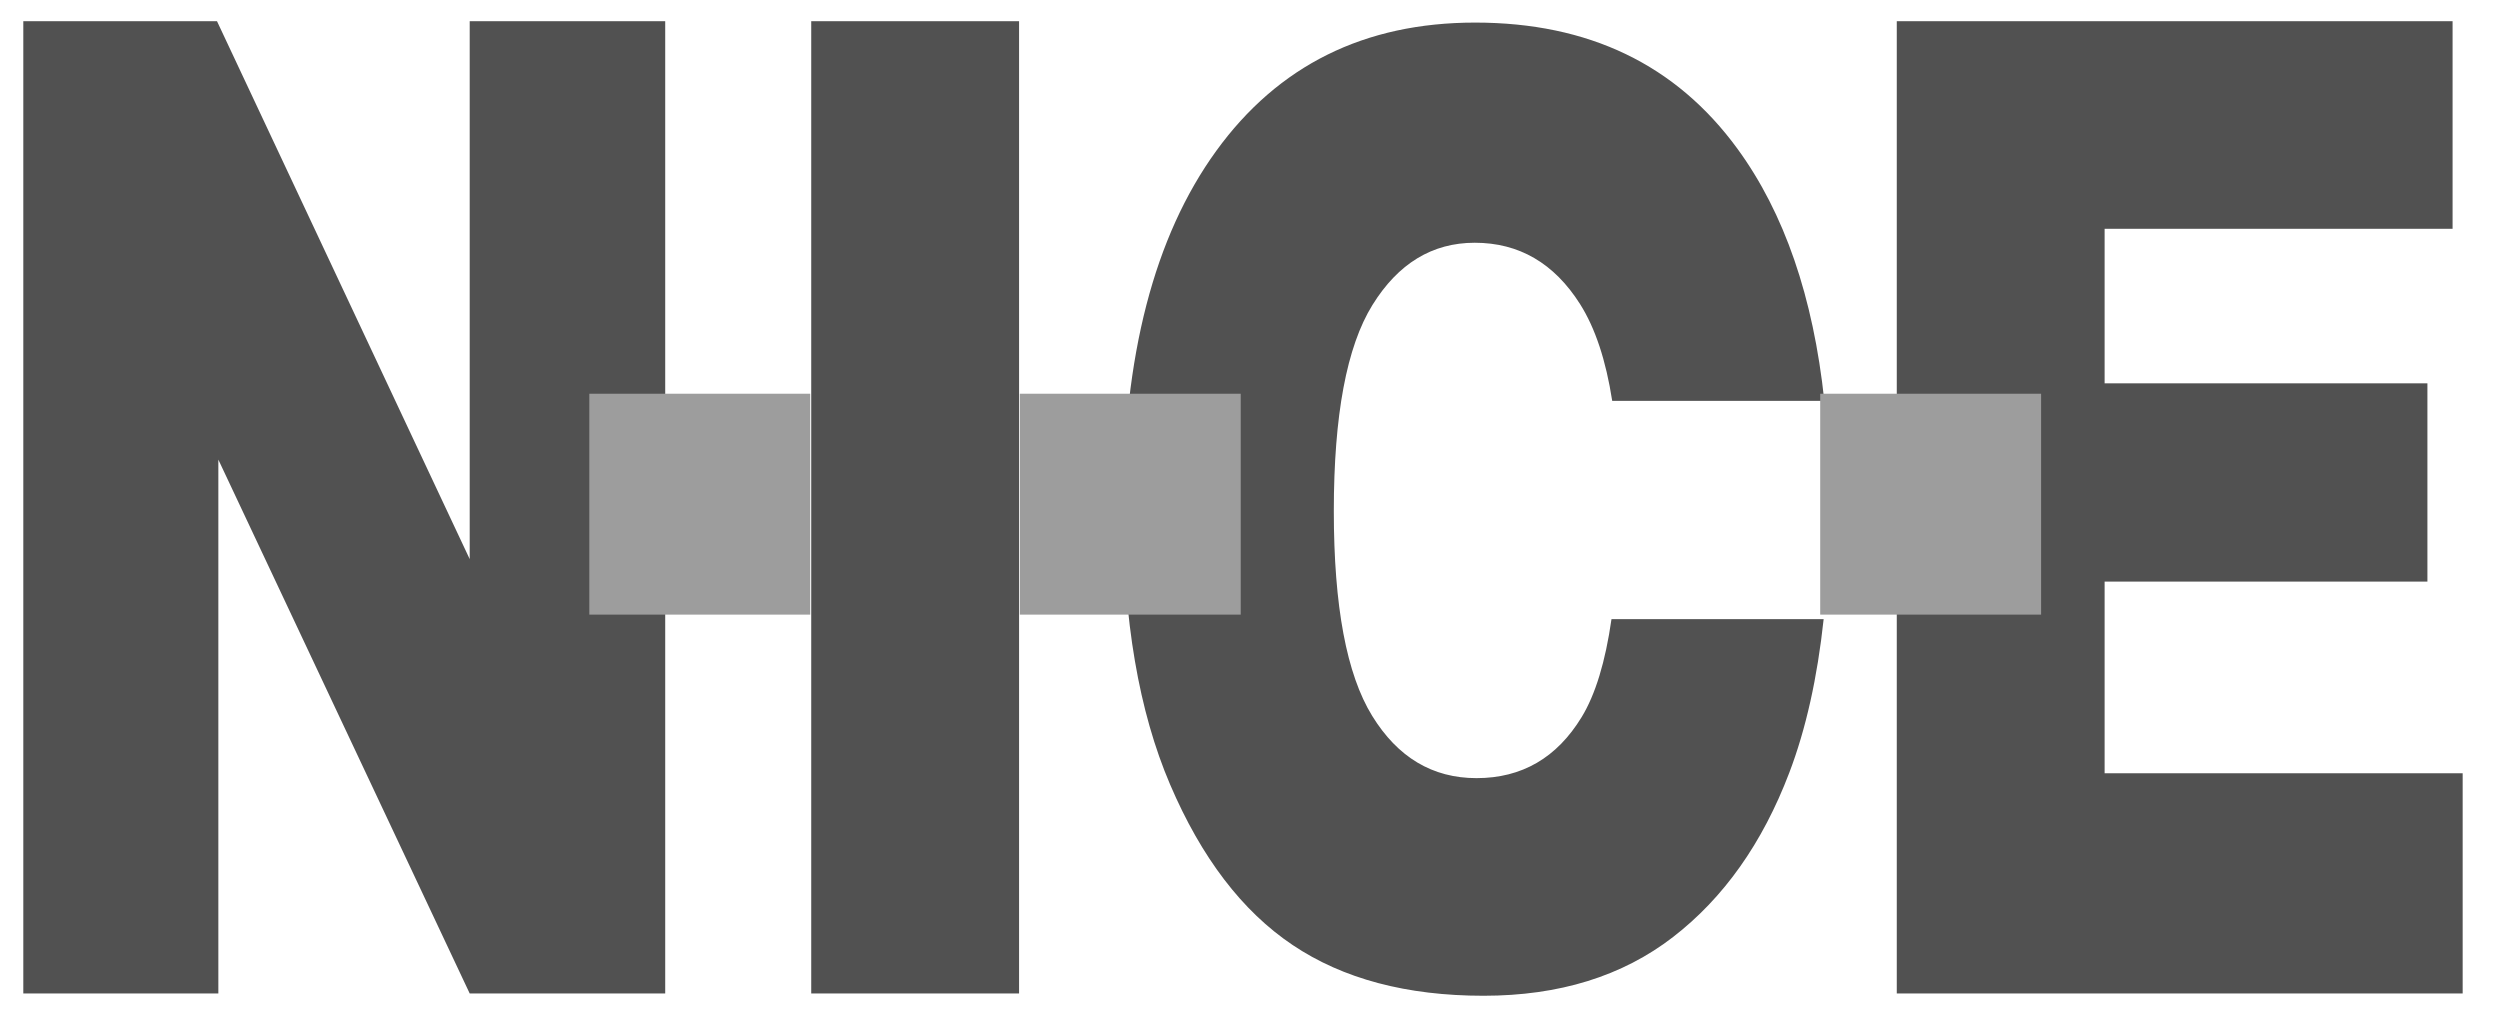
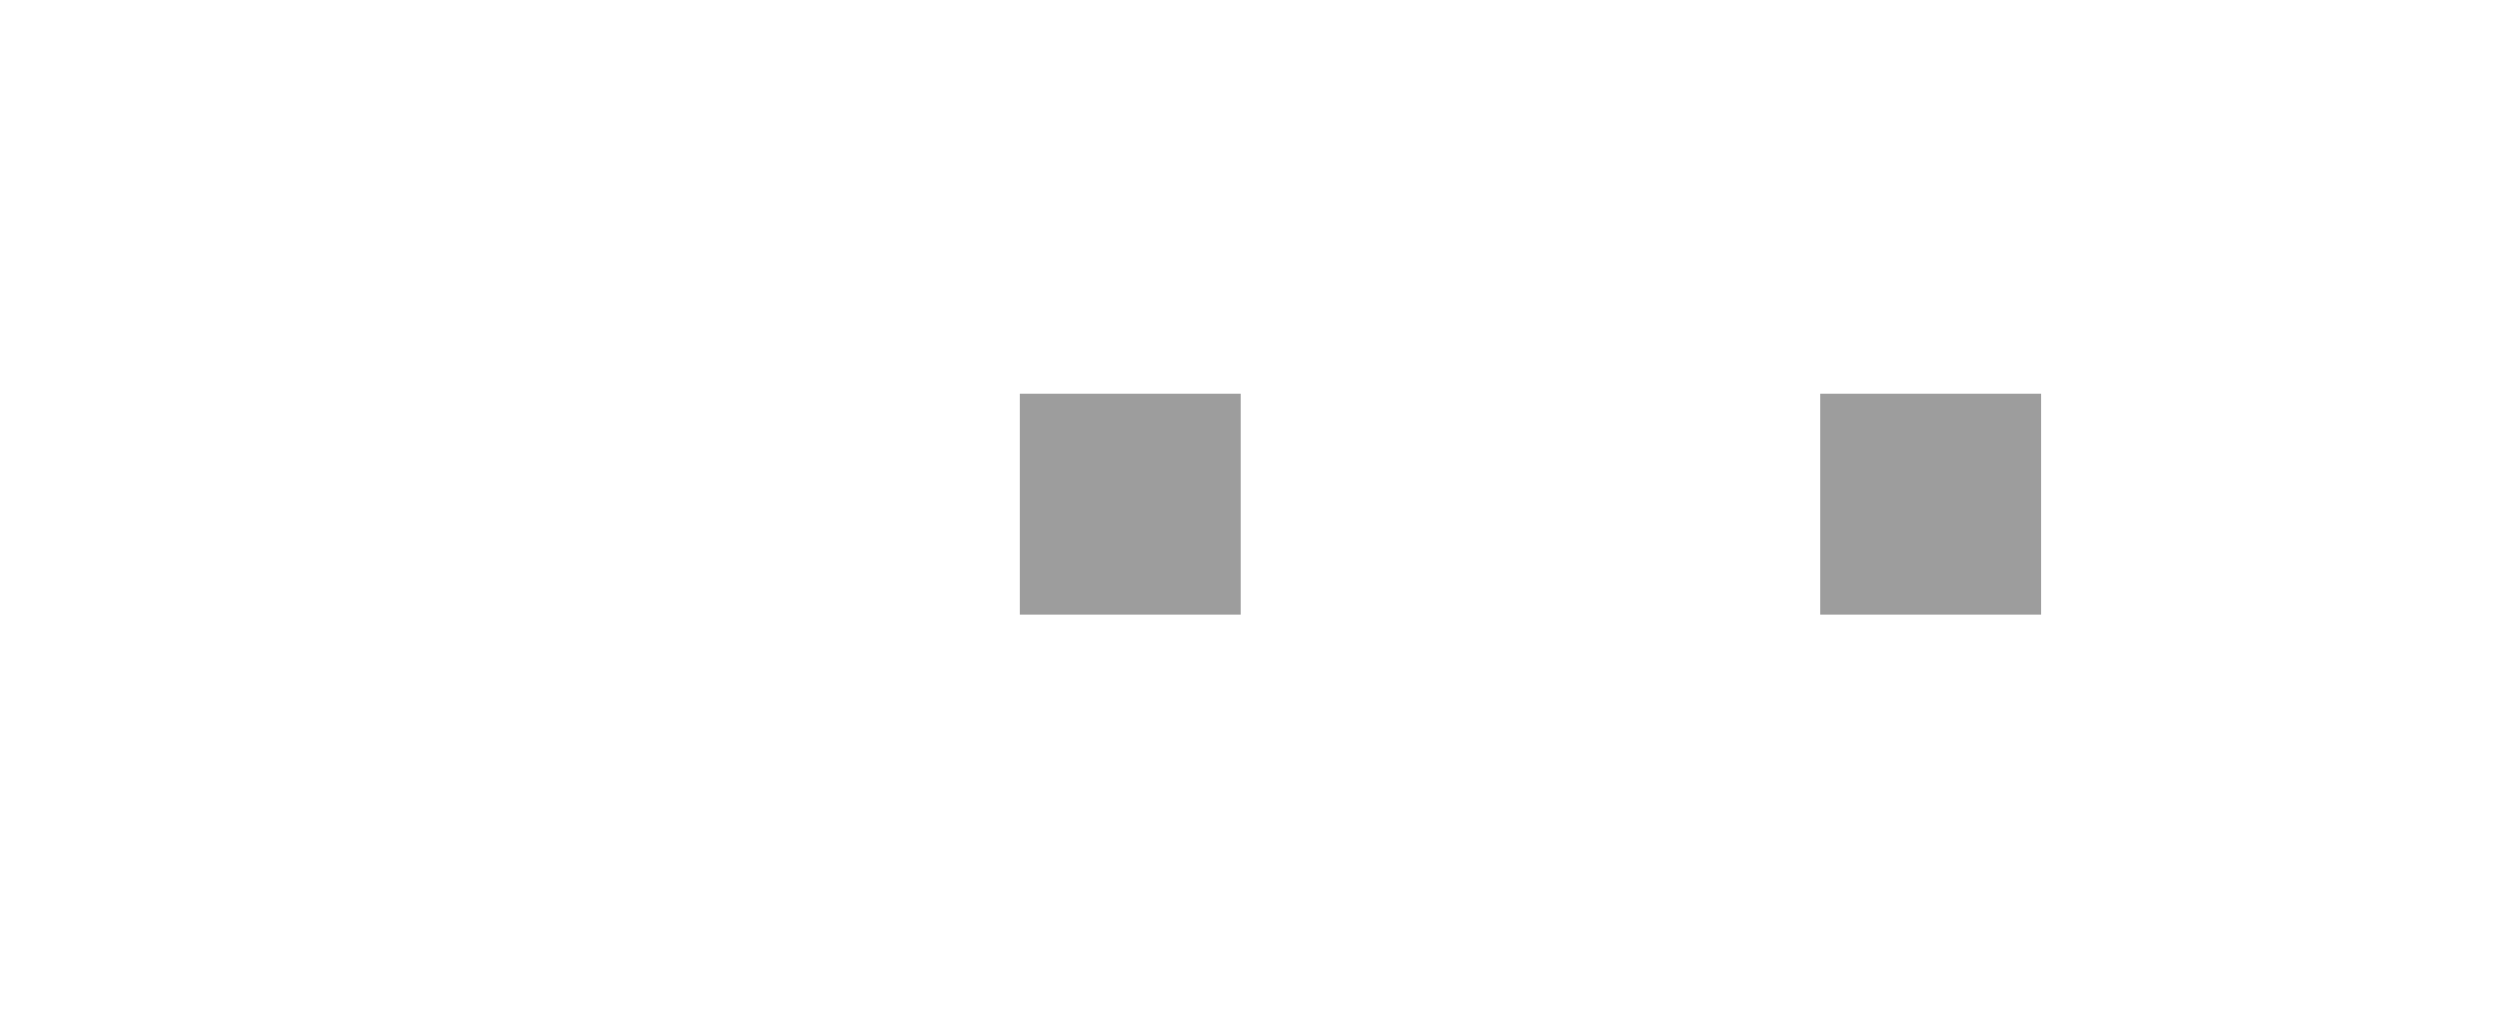
<svg xmlns="http://www.w3.org/2000/svg" fill="none" height="24" viewBox="0 0 59 24" width="59">
-   <path d="m38.031 14.612c-.144 1.007-.379 1.779-.705 2.313-.585.96-1.412 1.439-2.48 1.439-1.039 0-1.86-.49-2.463-1.47-.604-.98-.905-2.591-.905-4.832 0-2.262.304-3.883.911-4.863.607-.98 1.412-1.47 2.414-1.47 1.046 0 1.875.482 2.486 1.447.359.567.611 1.329.759 2.284h5.006c-.261-2.448-.943-4.433-2.051-5.95-1.449-1.985-3.512-2.977-6.189-2.977-2.612 0-4.649 1.01-6.112 3.03-1.463 2.02-2.195 4.843-2.195 8.469 0 2.596.369 4.757 1.108 6.484.739 1.727 1.703 2.99 2.892 3.787 1.189.798 2.69 1.197 4.505 1.197 1.785 0 3.276-.462 4.472-1.386 1.196-.924 2.111-2.217 2.743-3.878.392-1.029.662-2.237.811-3.624zm-37.481-14.112h4.571l5.964 12.695v-12.695h4.614v22.946h-4.614l-5.932-12.599v12.599h-4.603zm18.595 0h4.905v22.946h-4.905zm25.619 0h13.117v4.899h-8.212v3.647h7.618v4.68h-7.618v4.523h8.45v5.197h-13.355z" fill="#515151" />
-   <path d="m13.908 9.292h5.213v5.213h-5.213zm10.16 0h5.213v5.213h-5.213zm18.889 0h5.213v5.213h-5.213z" fill="#9d9d9d" />
+   <path d="m13.908 9.292h5.213h-5.213zm10.16 0h5.213v5.213h-5.213zm18.889 0h5.213v5.213h-5.213z" fill="#9d9d9d" />
</svg>